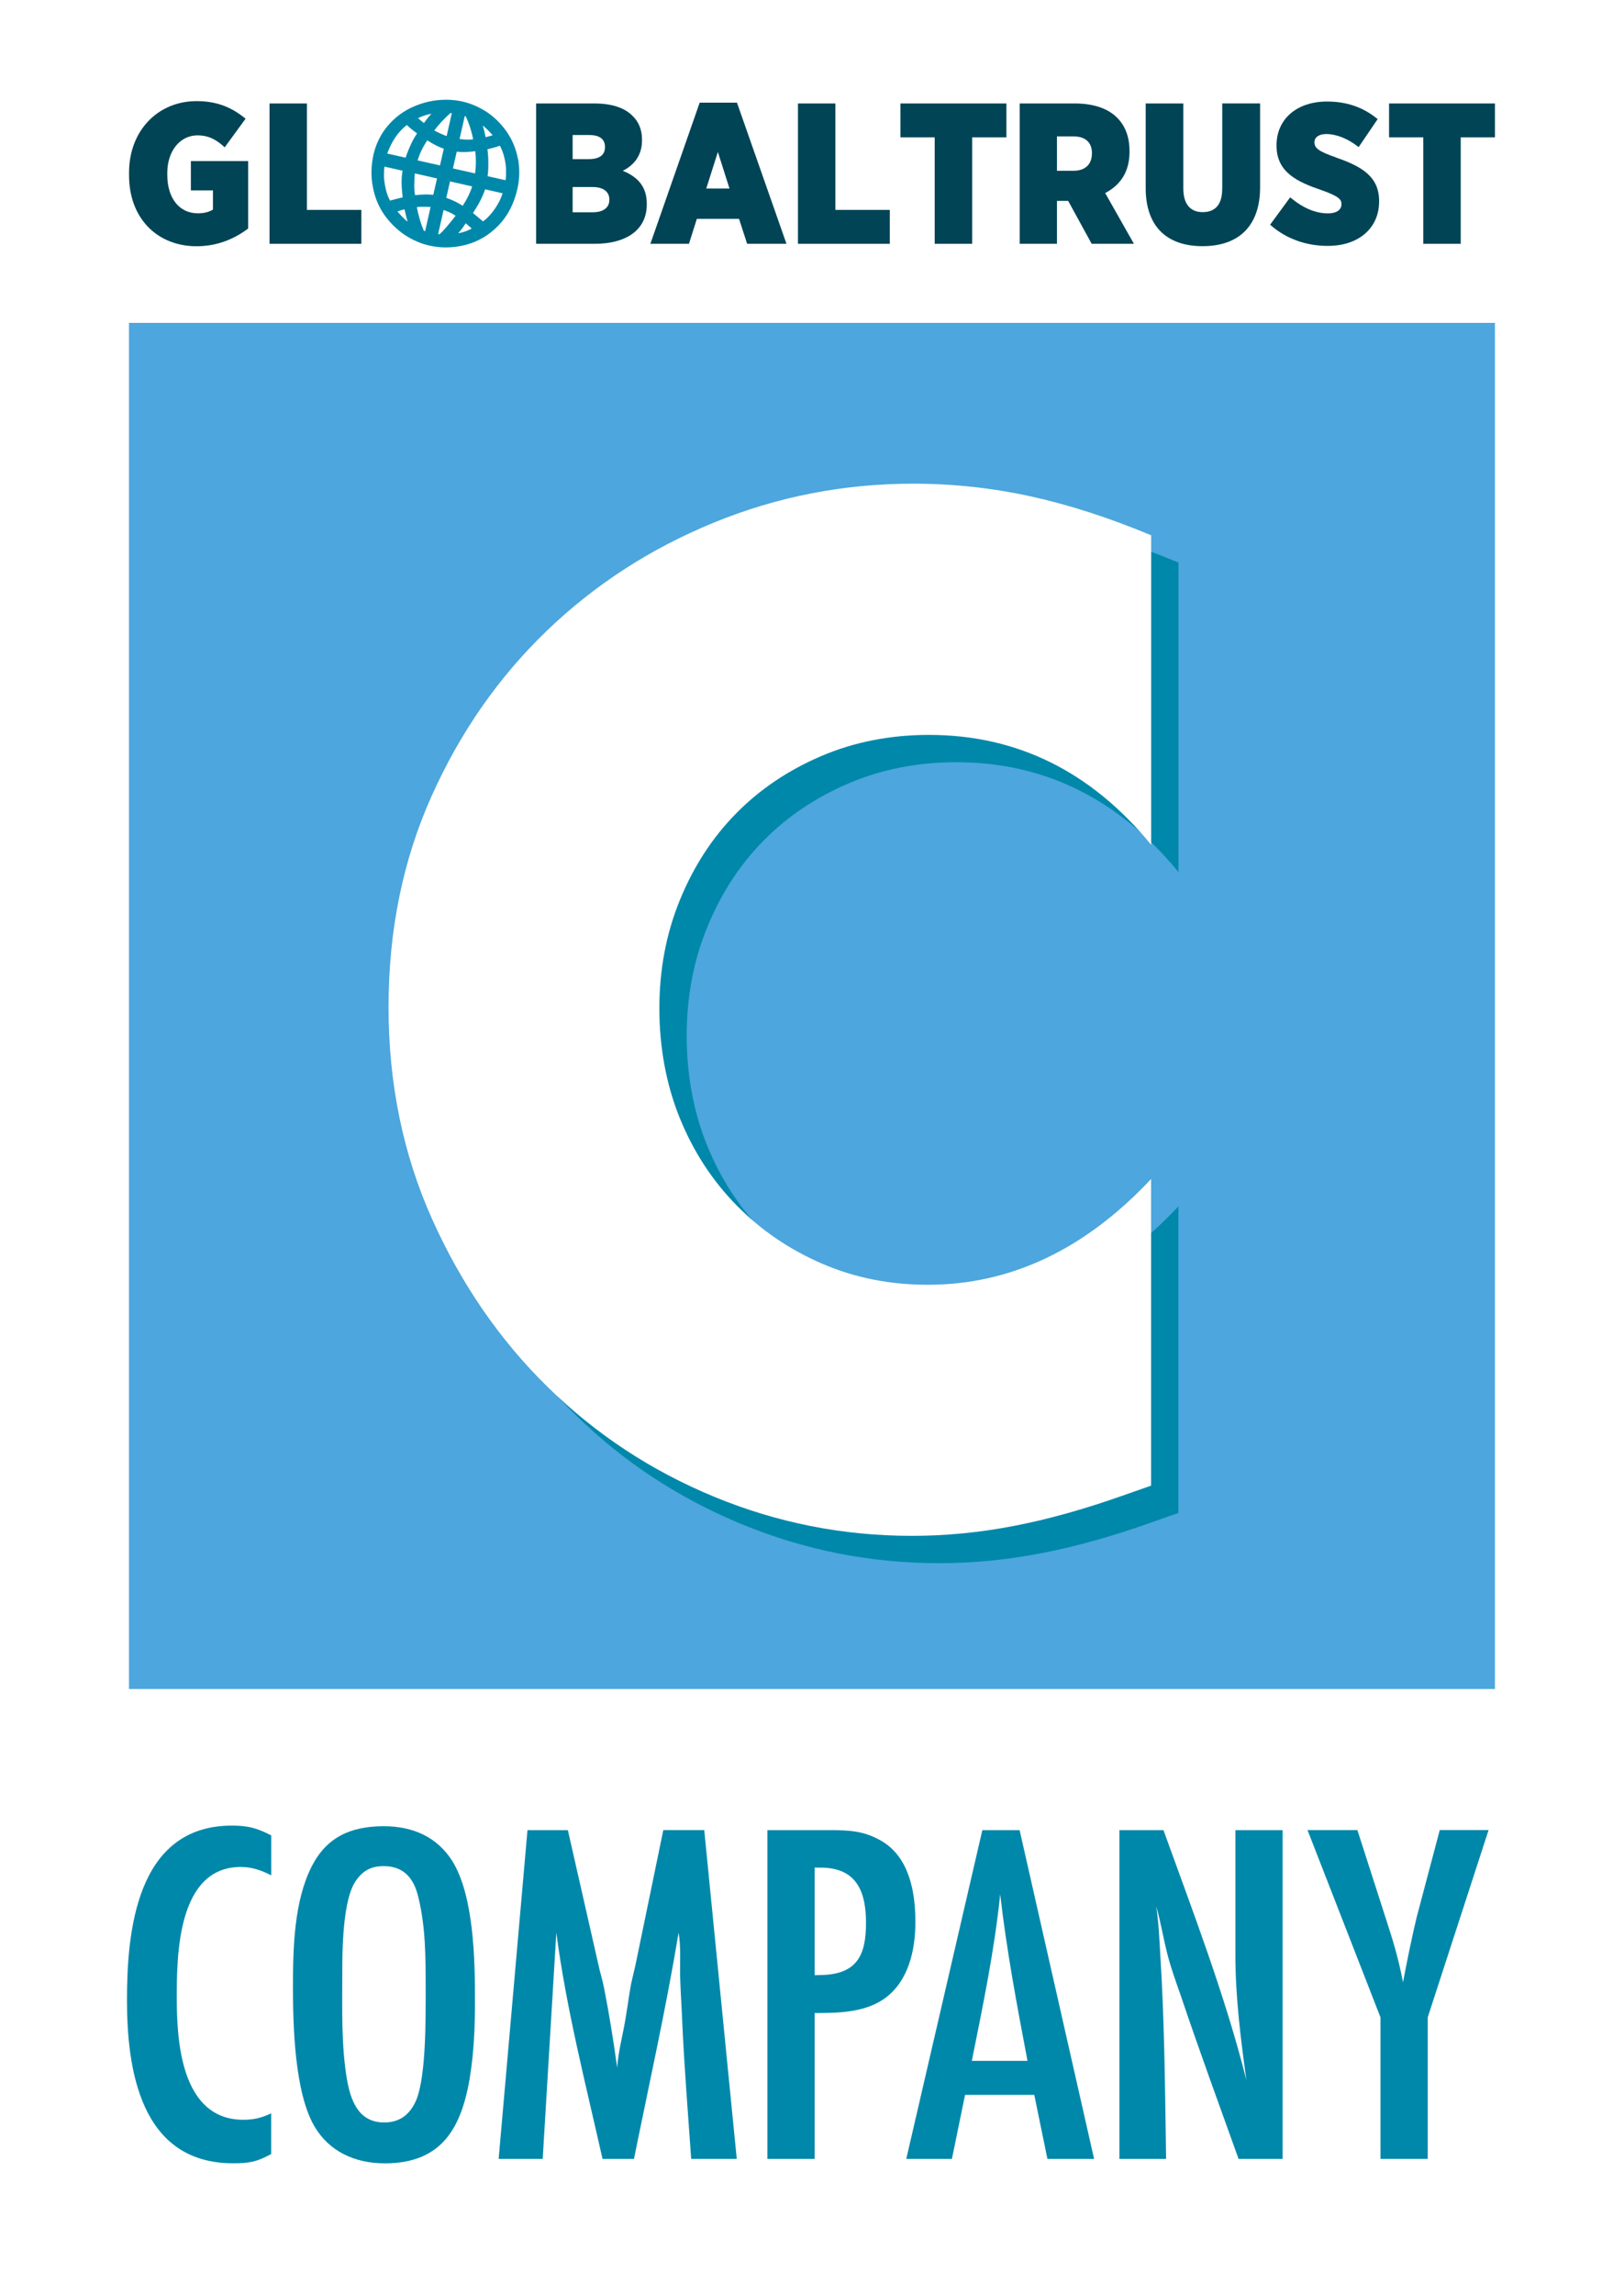
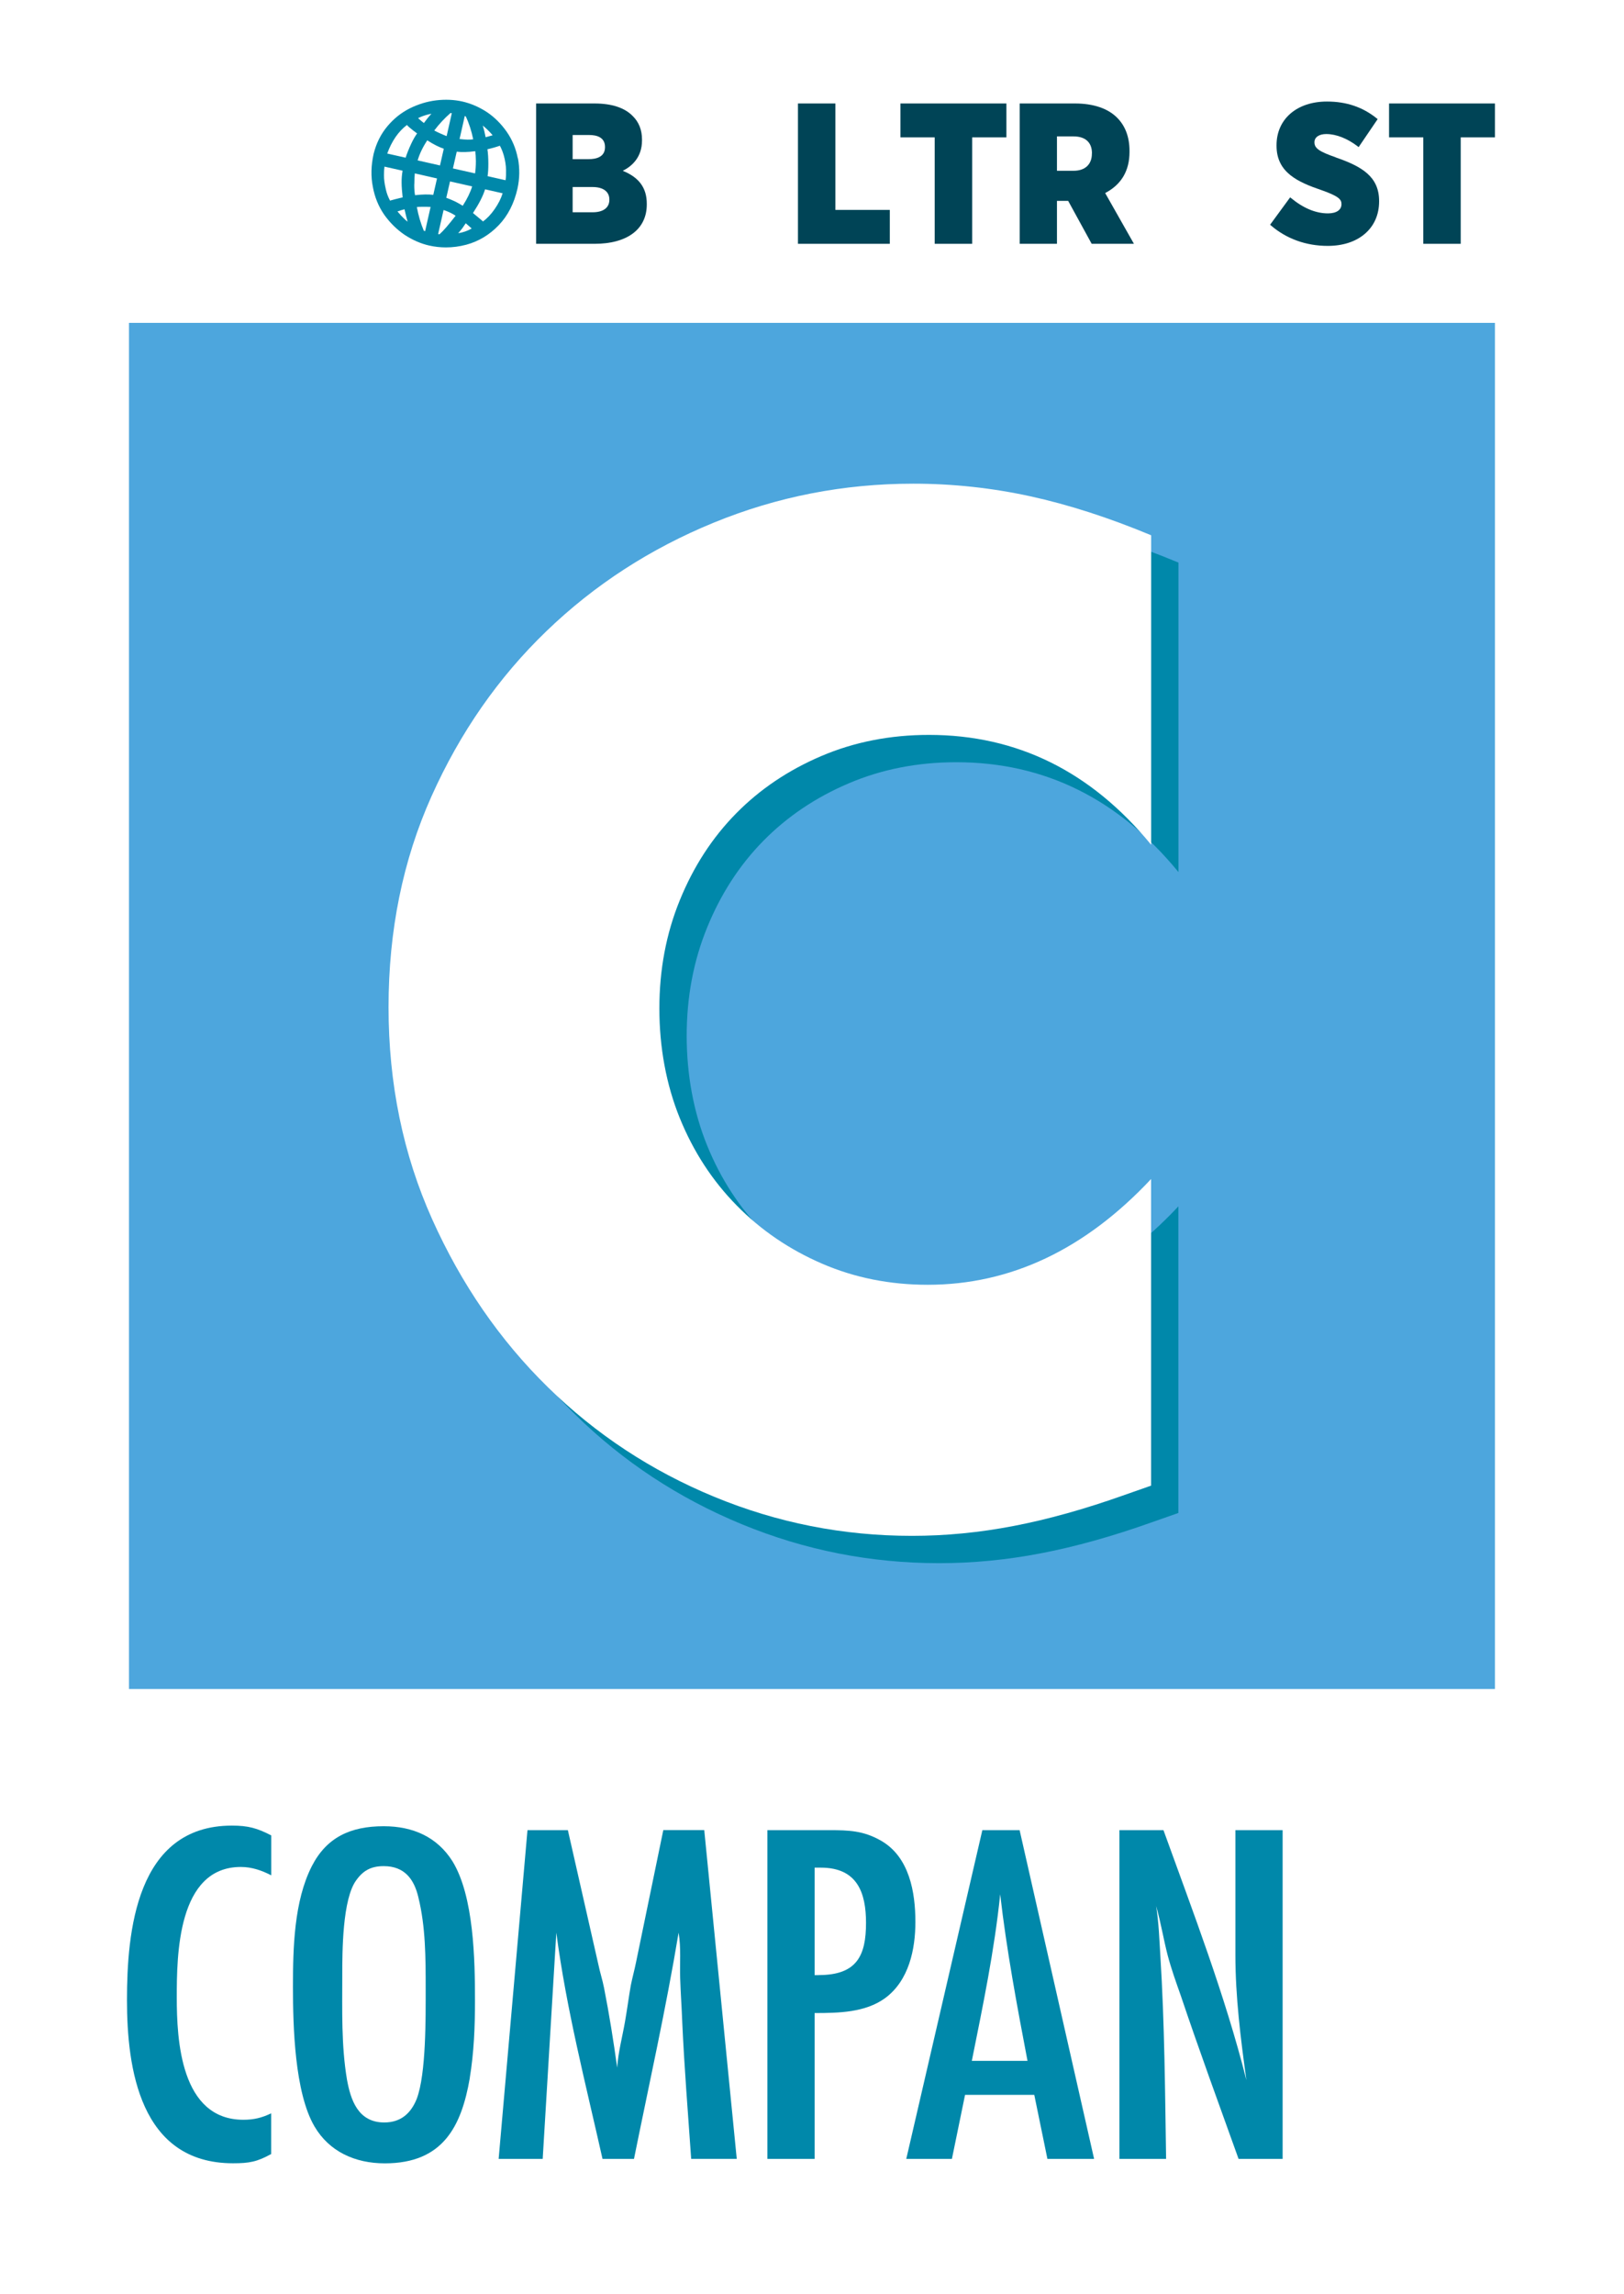
<svg xmlns="http://www.w3.org/2000/svg" viewBox="0 0 234.82 331.65">
  <defs>
    <style>.cls-1{fill:#004456;}.cls-2{fill:#08a;}.cls-3{fill:#fff;}.cls-4{fill:#4da6dd;}</style>
  </defs>
  <g id="Ebene_2">
    <rect class="cls-3" width="234.82" height="331.65" />
  </g>
  <g id="Ebene_1">
    <rect class="cls-4" x="18.65" y="46.68" width="197.51" height="197.51" />
    <path class="cls-2" d="m170.38,126.06c-8.67-10.57-19.37-15.86-32.1-15.86-5.61,0-10.8,1.02-15.58,3.06-4.78,2.04-8.89,4.81-12.33,8.31-3.44,3.5-6.15,7.68-8.12,12.52-1.98,4.84-2.96,10.07-2.96,15.67s.99,11.02,2.96,15.86c1.97,4.84,4.71,9.05,8.22,12.61,3.5,3.57,7.61,6.37,12.33,8.41,4.71,2.04,9.81,3.06,15.29,3.06,11.97,0,22.74-5.09,32.3-15.29v44.33l-3.82,1.34c-5.73,2.04-11.08,3.54-16.05,4.49-4.97.96-9.87,1.43-14.71,1.43-9.94,0-19.46-1.88-28.57-5.64-9.11-3.76-17.14-9.04-24.08-15.86-6.95-6.81-12.52-14.91-16.72-24.27-4.2-9.36-6.31-19.59-6.31-30.67s2.07-21.24,6.21-30.48c4.14-9.24,9.68-17.2,16.63-23.89,6.94-6.69,15-11.91,24.17-15.67,9.17-3.76,18.79-5.64,28.86-5.64,5.73,0,11.37.61,16.91,1.82,5.54,1.21,11.37,3.09,17.49,5.64v44.72Z" />
    <path class="cls-3" d="m166.43,122.11c-8.67-10.57-19.37-15.86-32.1-15.86-5.61,0-10.8,1.02-15.58,3.06-4.78,2.04-8.89,4.81-12.33,8.31-3.44,3.5-6.15,7.68-8.12,12.52-1.98,4.84-2.96,10.07-2.96,15.67s.99,11.02,2.96,15.86c1.97,4.84,4.71,9.05,8.22,12.61,3.5,3.57,7.61,6.37,12.33,8.41,4.71,2.04,9.81,3.06,15.29,3.06,11.97,0,22.74-5.09,32.3-15.29v44.33l-3.82,1.34c-5.73,2.04-11.08,3.54-16.05,4.49-4.97.96-9.87,1.43-14.71,1.43-9.94,0-19.46-1.88-28.57-5.64-9.11-3.76-17.14-9.04-24.08-15.86-6.95-6.81-12.52-14.91-16.72-24.27-4.2-9.36-6.31-19.59-6.31-30.67s2.07-21.24,6.21-30.48c4.14-9.24,9.68-17.2,16.63-23.89,6.94-6.69,15-11.91,24.17-15.67,9.17-3.76,18.79-5.64,28.86-5.64,5.73,0,11.37.61,16.91,1.82,5.54,1.21,11.37,3.09,17.49,5.64v44.72Z" />
    <path class="cls-2" d="m39.23,311.41c-2.05,1.14-3.19,1.35-5.54,1.35-13.5,0-15.33-13.82-15.33-23.59s1.29-25.23,15.17-25.23c2.35,0,3.64.36,5.69,1.42v5.77c-1.37-.71-2.81-1.21-4.4-1.21-9.18,0-9.26,12.83-9.26,18.88s.53,17.67,9.63,17.67c1.52,0,2.66-.28,4.02-.93v5.84Z" />
    <path class="cls-2" d="m67.93,300.44c-1.21,6.98-3.87,12.33-12.29,12.33-4.32,0-8.04-1.71-10.17-5.34-2.88-4.92-3.11-14.54-3.11-20.17s.15-12.4,2.73-17.46c2.12-4.13,5.54-5.77,10.39-5.77,4.25,0,7.74,1.57,9.94,5.06,3.11,5.06,3.26,14.32,3.26,20.17,0,3.78-.15,7.48-.76,11.19Zm-7.44-26.15c-.61-2.57-1.97-4.49-5.01-4.49-1.82,0-2.96.64-3.94,2-2.05,2.71-2.05,10.47-2.05,13.82,0,4.99-.15,10.12.68,15.04.53,2.92,1.59,6.2,5.39,6.2,2.43,0,3.87-1.35,4.7-3.42,1.37-3.63,1.29-11.83,1.29-15.96,0-4.35,0-8.91-1.06-13.18Z" />
    <path class="cls-2" d="m99.94,312.13c-.46-6.56-.99-13.18-1.29-19.74-.08-2.14-.23-4.21-.3-6.34-.08-2.21.15-4.42-.23-6.63-1.82,10.97-4.25,21.81-6.45,32.71h-4.55c-2.43-10.83-5.23-21.66-6.68-32.71l-1.97,32.71h-6.37l4.17-47.53h5.84l4.4,19.38c.23,1.14.61,2.28.83,3.42.76,3.85,1.37,7.7,1.9,11.54.15-2.28.76-4.49,1.14-6.7.3-1.71.53-3.49.83-5.2.23-1.14.53-2.21.76-3.35l3.94-19.1h5.92l4.7,47.53h-6.6Z" />
    <path class="cls-2" d="m119.91,264.6c2.81,0,4.93.07,7.44,1.5,4.17,2.35,5.01,7.55,5.01,11.76,0,3.92-.91,8.48-4.4,11.04-2.88,2.07-6.68,2.14-10.17,2.14v21.09h-6.83v-47.53h8.95Zm-1.52,20.95c5.54,0,6.83-2.85,6.83-7.55,0-4.28-1.21-7.98-6.52-7.98h-.91v15.54h.61Z" />
    <path class="cls-2" d="m151.45,312.13l-1.9-9.26h-10.01l-1.9,9.26h-6.6l11-47.53h5.39l10.77,47.53h-6.75Zm-2.88-14.18c-1.52-7.98-3.03-16.03-3.95-24.08-.83,8.12-2.5,16.1-4.1,24.08h8.04Z" />
    <path class="cls-2" d="m179.09,312.13c-2.81-7.84-5.69-15.68-8.35-23.59-.68-1.92-1.37-3.85-1.9-5.84-.61-2.35-.99-4.77-1.67-7.13.38,2.35.46,4.77.61,7.2.61,9.76.68,19.6.83,29.36h-6.75v-47.53h6.37c4.32,11.97,8.88,23.8,11.99,36.13-.83-5.99-1.59-12.04-1.59-18.1v-18.03h6.83v47.53h-6.37Z" />
-     <path class="cls-2" d="m206.44,291.67v20.45h-6.83v-20.45l-10.55-27.08h7.21l4.1,12.75c.99,3.06,1.75,5.42,2.5,9.26.38-2.14,1.37-6.98,1.97-9.41l3.34-12.61h7.06l-8.8,27.08Z" />
-     <path class="cls-1" d="m27.61,27.53h3.18v2.77c-.59.36-1.3.54-2.18.54-2.68,0-4.42-2.18-4.42-5.56v-.29c0-3.14,1.83-5.42,4.36-5.42,1.77,0,2.88.78,3.83,1.63l.11.1,3.02-4.14-.1-.08c-2.1-1.7-4.26-2.46-6.98-2.46-5.66,0-9.77,4.34-9.77,10.32v.4c0,3.05.97,5.65,2.79,7.51,1.75,1.78,4.21,2.75,6.95,2.75s5.18-.85,7.43-2.52l.05-.04v-9.75h-8.28v4.24Z" />
-     <polygon class="cls-1" points="44.38 14.96 38.97 14.96 38.97 35.25 52.25 35.25 52.25 30.35 44.38 30.35 44.38 14.96" />
    <path class="cls-1" d="m90.06,24.69c1.33-.67,2.77-1.96,2.77-4.39v-.12c0-1.4-.46-2.54-1.35-3.41-1.17-1.2-3.04-1.81-5.53-1.81h-8.43v20.29h8.46c4.72,0,7.54-2.12,7.54-5.68v-.11c0-2.28-1.1-3.8-3.46-4.76Zm-1.95,4.16v.03c0,1.15-.88,1.81-2.41,1.81h-2.9v-3.65h2.87c1.55,0,2.44.66,2.44,1.81Zm-5.31-5.85v-3.48h2.41c1.03,0,2.27.3,2.27,1.73v.03c0,1.43-1.28,1.73-2.36,1.73h-2.33Z" />
-     <path class="cls-1" d="m106.56,14.84h-5.39l-7.13,20.41h5.58l1.14-3.61h6.1l1.17,3.61h5.69l-7.16-20.41Zm-1.08,12.42h-3.36l1.68-5.29,1.68,5.29Z" />
    <polygon class="cls-1" points="120.79 14.96 115.38 14.96 115.38 35.25 128.66 35.25 128.66 30.35 120.79 30.35 120.79 14.96" />
    <polygon class="cls-1" points="130.2 19.86 135.15 19.86 135.15 35.25 140.57 35.25 140.57 19.86 145.52 19.86 145.52 14.96 130.2 14.96 130.2 19.86" />
    <path class="cls-1" d="m163.32,21.96v-.14c0-1.99-.6-3.6-1.78-4.79-1.33-1.35-3.44-2.07-6.1-2.07h-8v20.29h5.39v-6.21h1.62l3.4,6.21h6.11l-4.16-7.34c2.34-1.22,3.52-3.22,3.52-5.95Zm-5.44.2v.06c0,1.55-.99,2.47-2.64,2.47h-2.41v-4.97h2.39c1.72,0,2.67.87,2.67,2.44Z" />
-     <path class="cls-1" d="m176.72,27.34c0,2.18-.97,3.33-2.81,3.33s-2.81-1.21-2.81-3.42v-12.29h-5.44v12.23c0,5.42,2.92,8.4,8.23,8.4s8.31-3.01,8.31-8.49v-12.15h-5.47v12.38Z" />
    <path class="cls-1" d="m193.15,22.75c-2.33-.81-3.09-1.29-3.09-2.16v-.03c0-.72.67-1.18,1.7-1.18,1.45,0,3.07.64,4.58,1.8l.11.09,2.75-4.05-.1-.08c-2.05-1.66-4.42-2.46-7.23-2.46-4.36,0-7.29,2.54-7.29,6.31v.09c0,3.87,3.09,5.25,6.53,6.42,2.43.86,2.86,1.33,2.86,1.99v.03c0,.83-.73,1.33-1.96,1.33-1.76,0-3.56-.75-5.35-2.23l-.11-.09-2.9,3.96.09.08c2.25,1.95,5.1,2.98,8.24,2.98,2.16,0,4.01-.59,5.34-1.72,1.36-1.15,2.09-2.78,2.09-4.71v-.06c0-3.55-2.53-5.01-6.27-6.3Z" />
    <polygon class="cls-1" points="200.85 19.86 205.8 19.86 205.8 35.25 211.21 35.25 211.21 19.86 216.16 19.86 216.16 14.96 200.85 14.96 200.85 19.86" />
    <path class="cls-2" d="m74.87,22.88c-.27-1.39-.8-2.67-1.59-3.81-.8-1.15-1.76-2.11-2.84-2.84-1.14-.75-2.36-1.28-3.61-1.56-1.16-.26-2.45-.32-3.77-.16-1.31.16-2.59.55-3.83,1.17-1.23.62-2.31,1.49-3.22,2.58-.94,1.12-1.6,2.45-1.98,3.96-.38,1.67-.42,3.29-.12,4.79.27,1.5.83,2.86,1.65,4.04.81,1.14,1.8,2.12,2.94,2.9,1.16.76,2.36,1.28,3.56,1.55.8.18,1.61.27,2.42.27.98,0,1.96-.13,2.94-.39,1.78-.48,3.36-1.43,4.69-2.82,1.32-1.37,2.23-3.15,2.71-5.28.33-1.48.34-2.96.07-4.4Zm-4.39-1.3c.78-.18,1.35-.35,1.8-.51.23.42.42.9.57,1.42.2.72.31,1.44.32,2.1.01.56,0,1.04-.07,1.47l-2.6-.59c.08-.5.11-1.09.11-1.81,0-.75-.04-1.45-.13-2.08Zm.71-2.01c-.13.03-.92.26-.97.27-.11-.59-.25-1.16-.42-1.69.51.41.99.88,1.43,1.4l-.04.02Zm1.49,8.37c-.24.77-.63,1.54-1.17,2.31-.51.74-1.09,1.34-1.67,1.77-.19-.17-.42-.38-.68-.58-.3-.25-.56-.46-.77-.64.87-1.33,1.45-2.46,1.75-3.43l2.55.58Zm-5.85,5.09s.38-.55.51-.75c.4.34.68.58.86.76-.59.34-1.25.57-1.95.68.21-.23.4-.46.57-.69Zm-3.28.84l-.2-.03.79-3.48c.41.14.77.29,1.03.42.21.1.45.24.71.41-1.03,1.33-1.79,2.21-2.34,2.69Zm-3.64-7.23c0-.66.03-1.18.07-1.57l3.21.73-.54,2.37c-.71-.09-1.59-.07-2.64.05-.07-.41-.12-.96-.11-1.58Zm4.26-5.14l-.55,2.42-3.23-.73c.27-.94.74-1.92,1.39-2.9.91.59,1.7.98,2.38,1.21Zm4.1,5.45c-.26.86-.72,1.8-1.36,2.8-.3-.19-.67-.4-1.12-.63-.5-.23-.91-.4-1.26-.52l.54-2.37,3.2.72Zm.54-3.69c0,.69-.04,1.3-.12,1.81l-3.2-.72.55-2.42c.72.09,1.62.07,2.68-.07.05.35.08.83.09,1.4Zm-3.48-6.9l-.75,3.32c-.24-.09-.52-.21-.86-.36-.37-.16-.68-.32-.93-.45.69-.92,1.48-1.77,2.35-2.53.05,0,.12.02.19.03Zm-4.87.72c.37-.19.81-.36,1.29-.49.21-.06.42-.1.63-.14-.4.43-.76.88-1.09,1.34-.25-.2-.58-.47-.83-.7Zm-.2,2.17s.03.03.05.04c-.3.42-.6.94-.87,1.53-.33.71-.59,1.36-.79,1.98l-2.66-.6c.66-1.81,1.61-3.19,2.85-4.13.08.09.16.17.25.26l.24.2c.14.12.31.26.49.4h.01c.13.1.27.2.41.31h.02Zm6.19.85l.75-3.32c.05.01.1.03.14.04.47.98.83,2.09,1.08,3.32-.47.08-1.14.06-1.96-.04Zm-7.96,10.16c.15.69.3,1.28.45,1.79-.17-.13-.33-.26-.47-.4-.31-.29-.63-.64-1-1.08.37-.13.71-.24,1.02-.31Zm-.27-1.72s-.3.07-.48.11c-.27.06-.53.13-.75.19l-.17.05c-.13.03-.28.07-.42.12-.27-.5-.48-1.04-.61-1.63-.19-.83-.28-1.48-.27-2.07,0-.45.02-.86.07-1.22l2.62.59c-.1.58-.15,1.16-.14,1.75,0,.56.06,1.25.15,2.12Zm4.04,1.38l-.79,3.5-.19-.06c-.45-1.06-.78-2.21-1.01-3.43.21-.02.51-.03.94-.03.31,0,.66,0,1.05.02Z" />
  </g>
</svg>